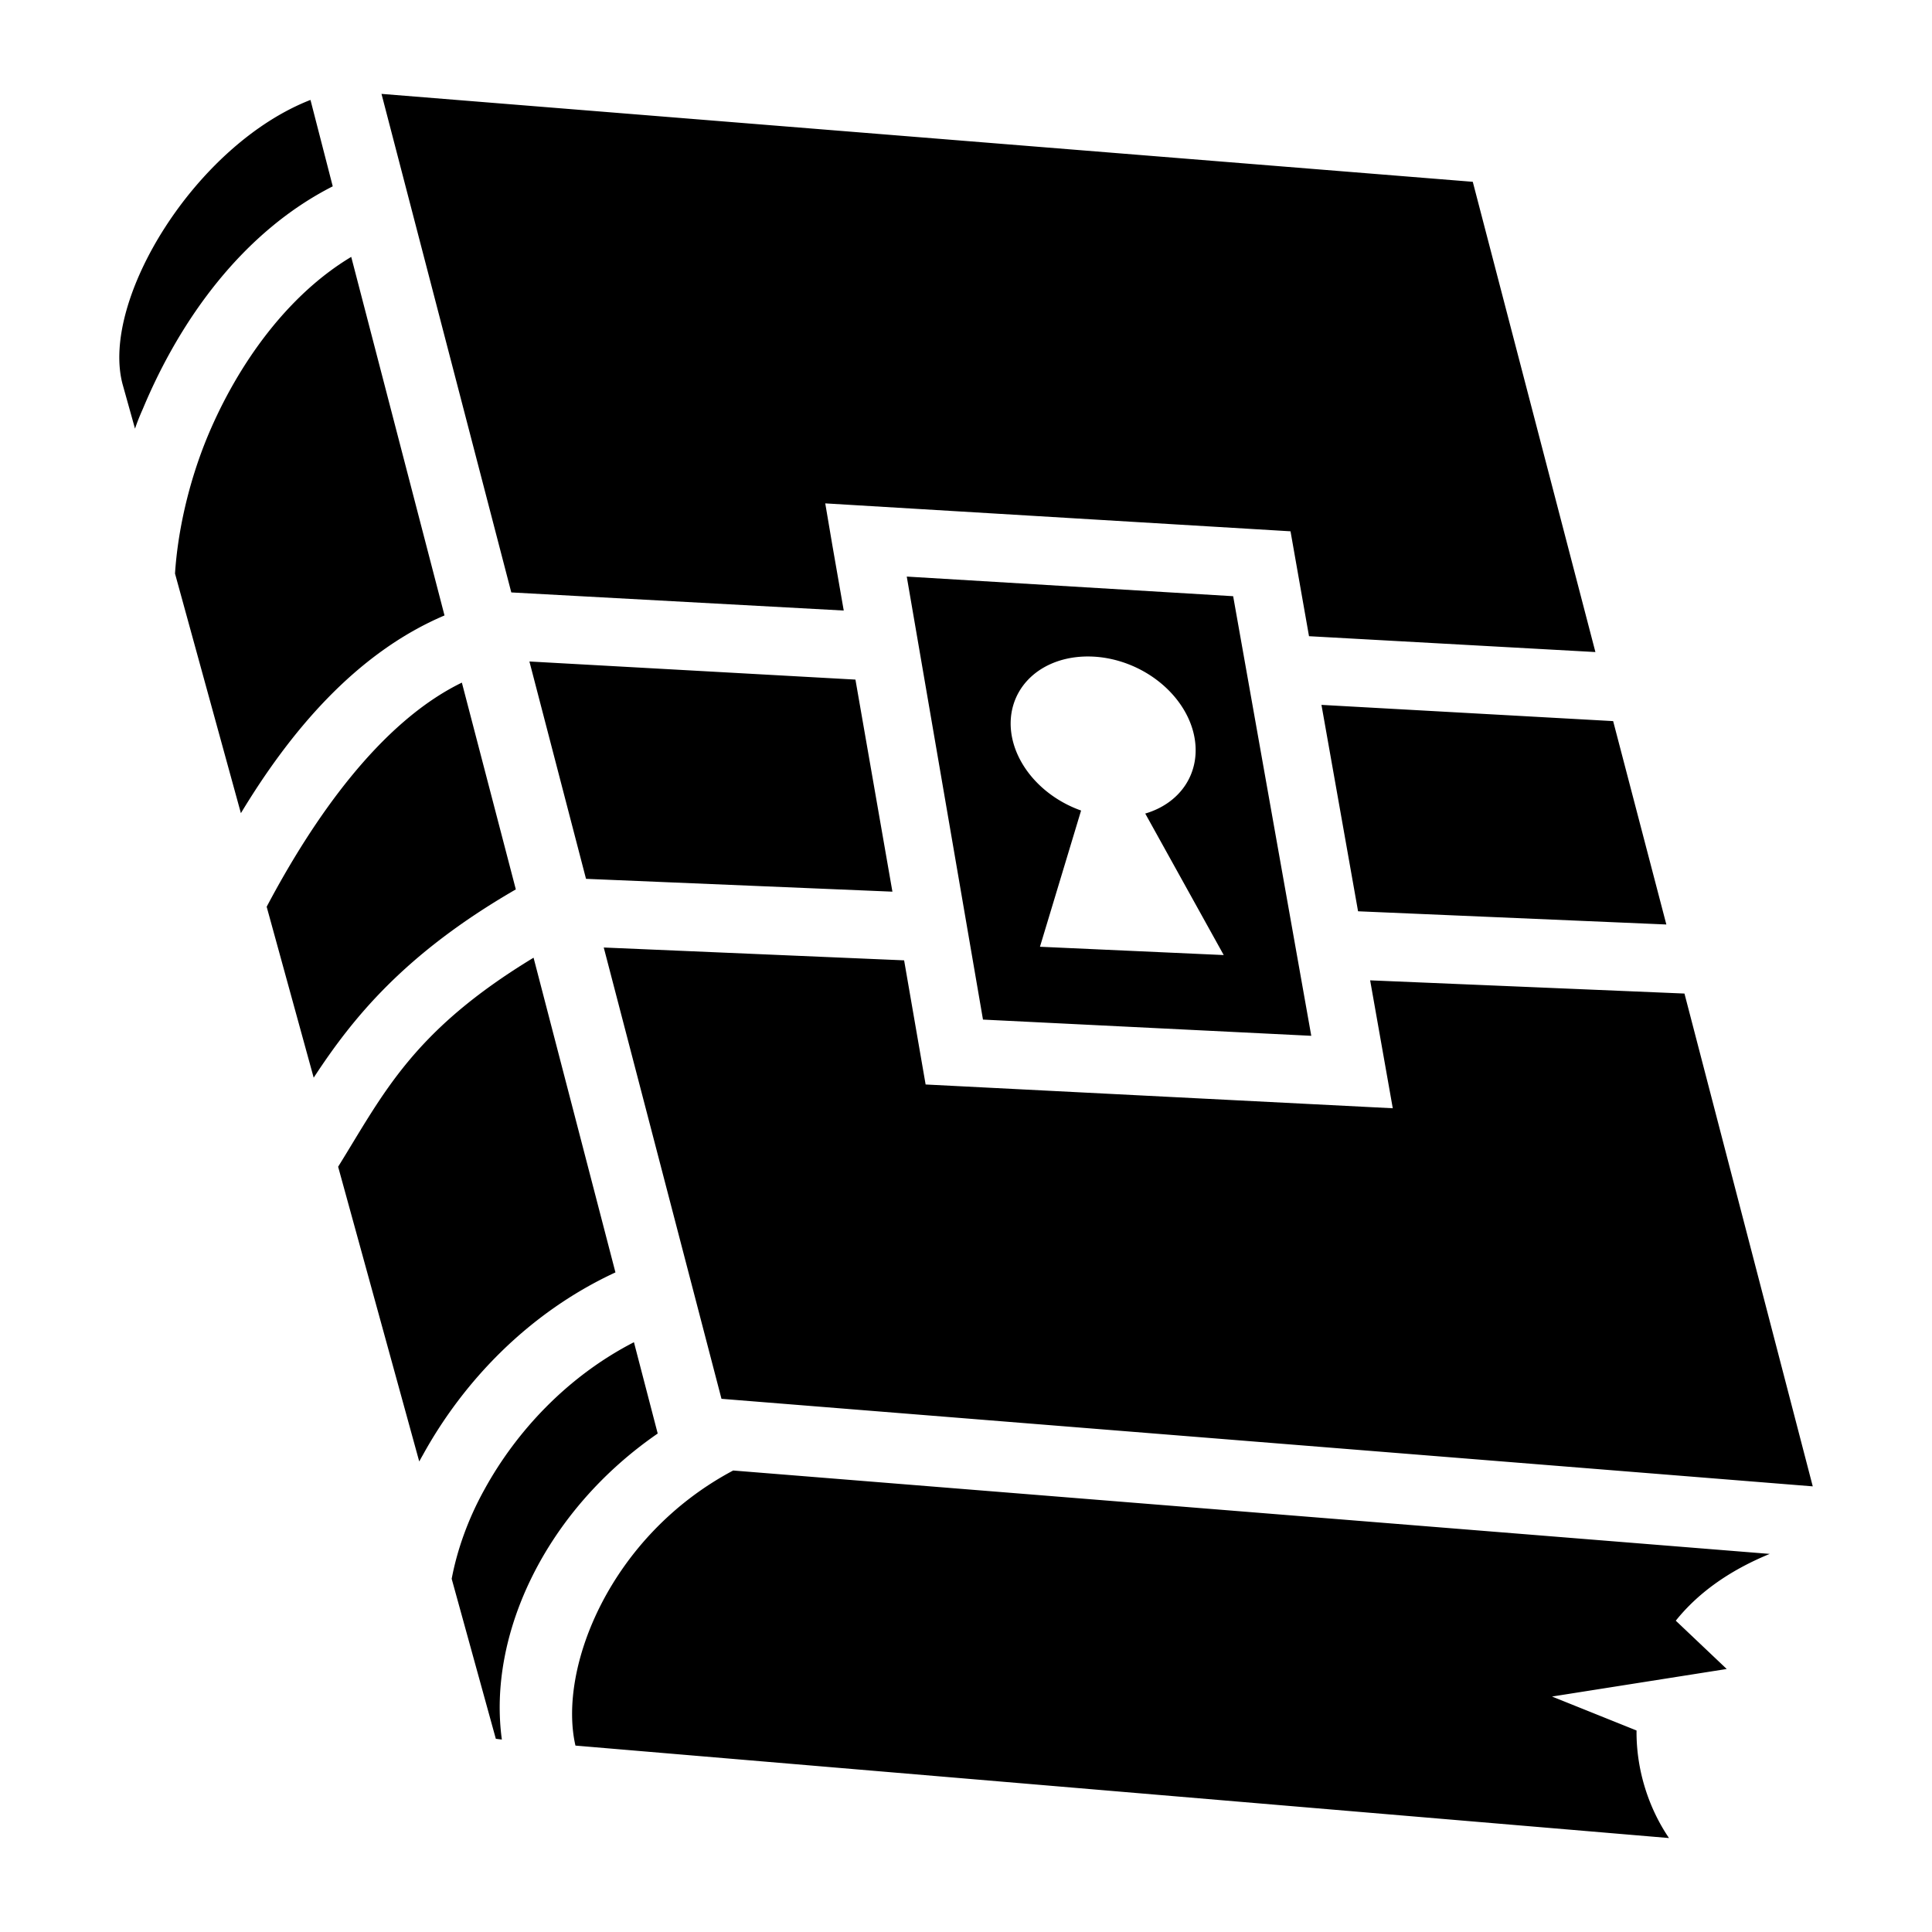
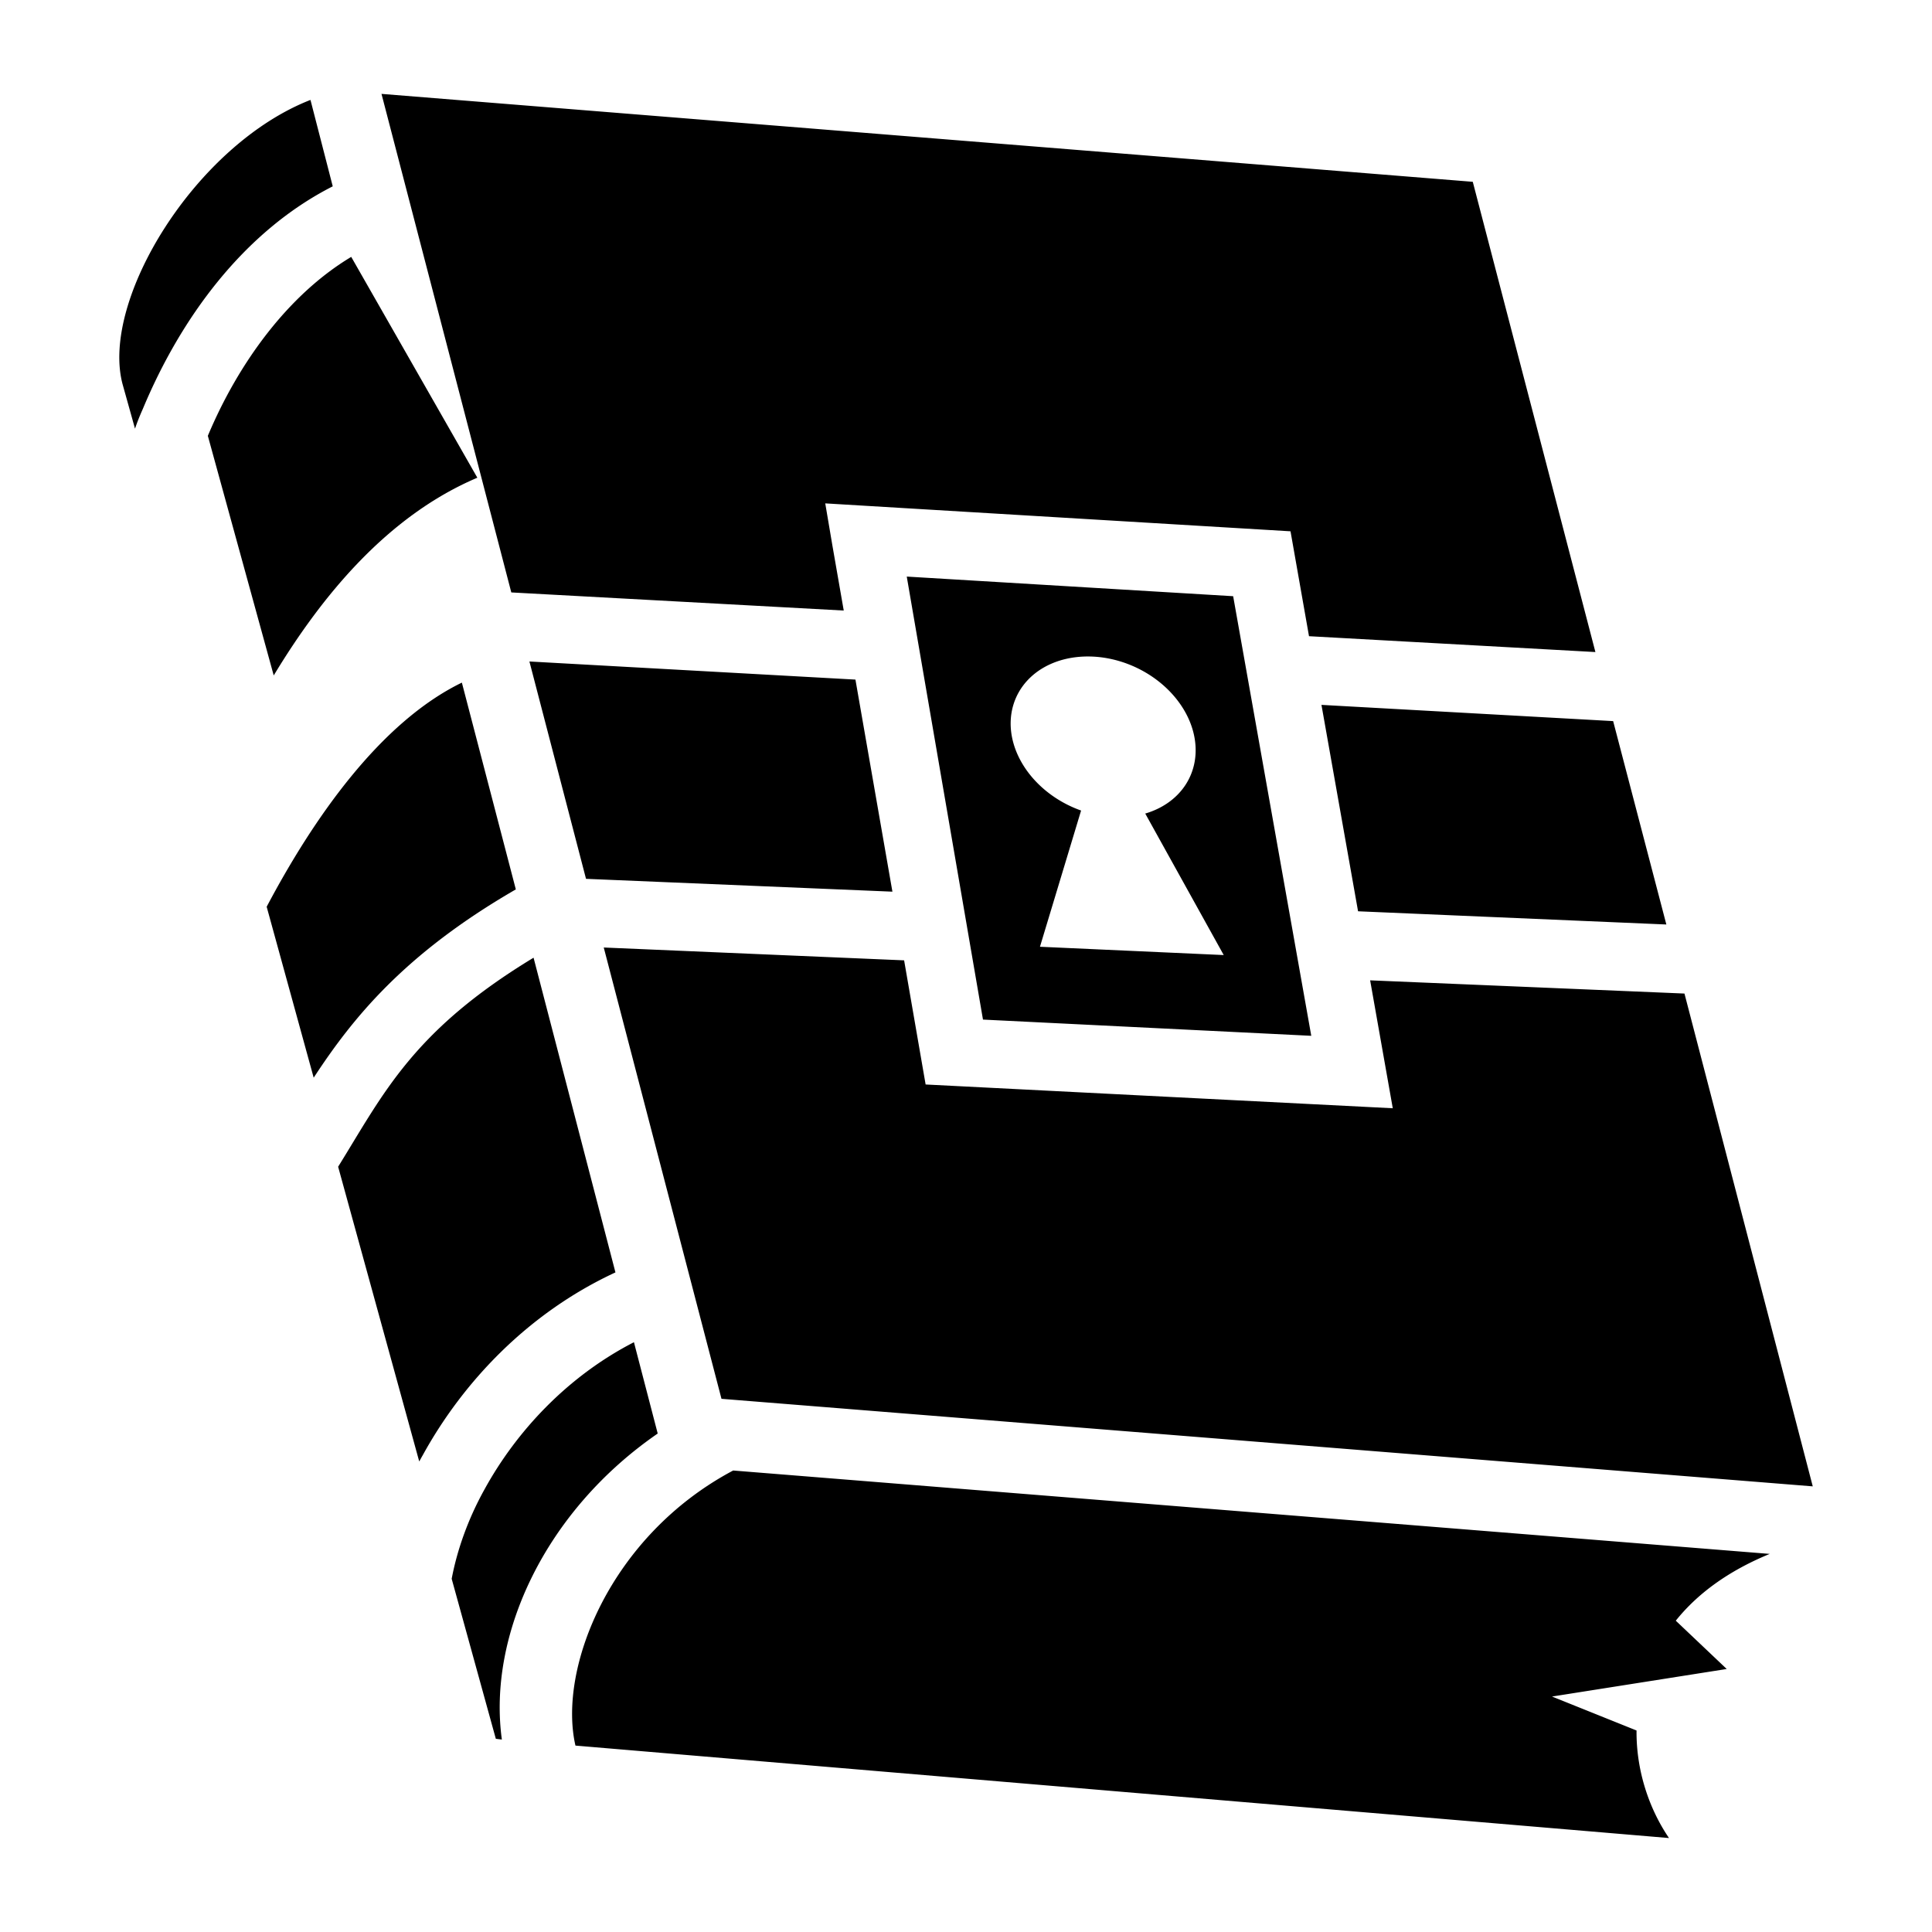
<svg xmlns="http://www.w3.org/2000/svg" width="800" height="800" viewBox="0 0 512 512">
-   <path fill="currentColor" d="M101.1 24.88L135.5 157l88.1 4.8l-3-17.2l-1.9-11.2l123.3 7.4l4.9 27.8l75.9 4.2l-32.5-124.62zm-18.82 1.6c-30.5 11.9-55.7 53.1-49.8 75.32l3.3 11.8c.6-1.8 1.3-3.5 2.1-5.3c9.9-23.72 26.5-46.82 50.3-58.92zm10.8 41.6c-16.7 10-29.9 28.1-38 47.42c-5.2 12.5-8 25.6-8.7 36.5l17.46 63.5c12.8-21.2 30.19-42.3 53.96-52.4zM240.3 152.8l20.2 117.4l87 4.3L326.8 158zm46.8 21.2a25.29 20.33 24.87 0 1 2.4 0a25.29 20.33 24.87 0 1 27.2 22.4a25.29 20.33 24.87 0 1-13.2 19.2l20.8 37.5l-48.7-2.2l10.9-36.1a25.29 20.33 24.87 0 1-18.5-20.6a25.29 20.33 24.87 0 1 19.1-20.2m-146.8 1.3l15 57.6l81.2 3.4l-9.8-56.2zm-17.9 5.6c-21.8 10.6-39.52 36.3-51.73 59.4l12.46 45.3c10.27-15.7 23.97-32.8 53.57-49.9zm227.8 5.9l9.7 54.7l81.7 3.5l-14.1-53.9zM160 251.1l31.2 119.6l289.2 23.2l-34-130.6l-83.3-3.5l6 33.9l-123.8-6.3l-5.7-32.9zm-18.6 2.7c-32 19.4-39.7 35.9-51.79 55.4l21.49 78.1c.3-.5.6-1.1.9-1.6c10.6-19.3 27.8-37.7 51.1-48.5zM168 355.7c-17.7 9.1-31.2 23.7-39.6 39c-4.5 8.1-7.3 16.3-8.7 23.7l11.7 42.4l1.6.2c-3.8-27.6 11.4-60.5 41.3-81.1zm26.3 34c-32.6 17.3-46.5 52.4-41.8 72.9l289.8 24.5c-5.3-7.8-8.7-17.9-8.6-28.5l-22.4-9l46.3-7.3l-13.5-12.8c5.6-7 13.7-13.1 24.9-17.7z" />
+   <path fill="currentColor" d="M101.1 24.88L135.5 157l88.1 4.8l-3-17.2l-1.9-11.2l123.3 7.4l4.9 27.8l75.9 4.2l-32.5-124.62zm-18.82 1.6c-30.5 11.9-55.7 53.1-49.8 75.32l3.3 11.8c.6-1.8 1.3-3.5 2.1-5.3c9.9-23.72 26.5-46.82 50.3-58.92zm10.8 41.6c-16.7 10-29.9 28.1-38 47.42l17.46 63.5c12.8-21.2 30.19-42.3 53.96-52.4zM240.3 152.8l20.2 117.4l87 4.3L326.8 158zm46.8 21.2a25.29 20.33 24.87 0 1 2.4 0a25.29 20.33 24.87 0 1 27.2 22.4a25.29 20.33 24.87 0 1-13.2 19.2l20.8 37.5l-48.7-2.2l10.9-36.1a25.29 20.33 24.87 0 1-18.5-20.6a25.29 20.33 24.87 0 1 19.1-20.2m-146.8 1.3l15 57.6l81.2 3.4l-9.8-56.2zm-17.9 5.6c-21.8 10.6-39.52 36.3-51.73 59.4l12.46 45.3c10.27-15.7 23.97-32.8 53.57-49.9zm227.8 5.9l9.7 54.7l81.7 3.5l-14.1-53.9zM160 251.1l31.2 119.6l289.2 23.2l-34-130.6l-83.3-3.5l6 33.9l-123.8-6.3l-5.7-32.9zm-18.6 2.7c-32 19.4-39.7 35.9-51.79 55.4l21.49 78.1c.3-.5.6-1.1.9-1.6c10.6-19.3 27.8-37.7 51.1-48.5zM168 355.7c-17.7 9.1-31.2 23.7-39.6 39c-4.5 8.1-7.3 16.3-8.7 23.7l11.7 42.4l1.6.2c-3.8-27.6 11.4-60.5 41.3-81.1zm26.3 34c-32.6 17.3-46.5 52.4-41.8 72.9l289.8 24.5c-5.3-7.8-8.7-17.9-8.6-28.5l-22.4-9l46.3-7.3l-13.5-12.8c5.6-7 13.7-13.1 24.9-17.7z" />
</svg>